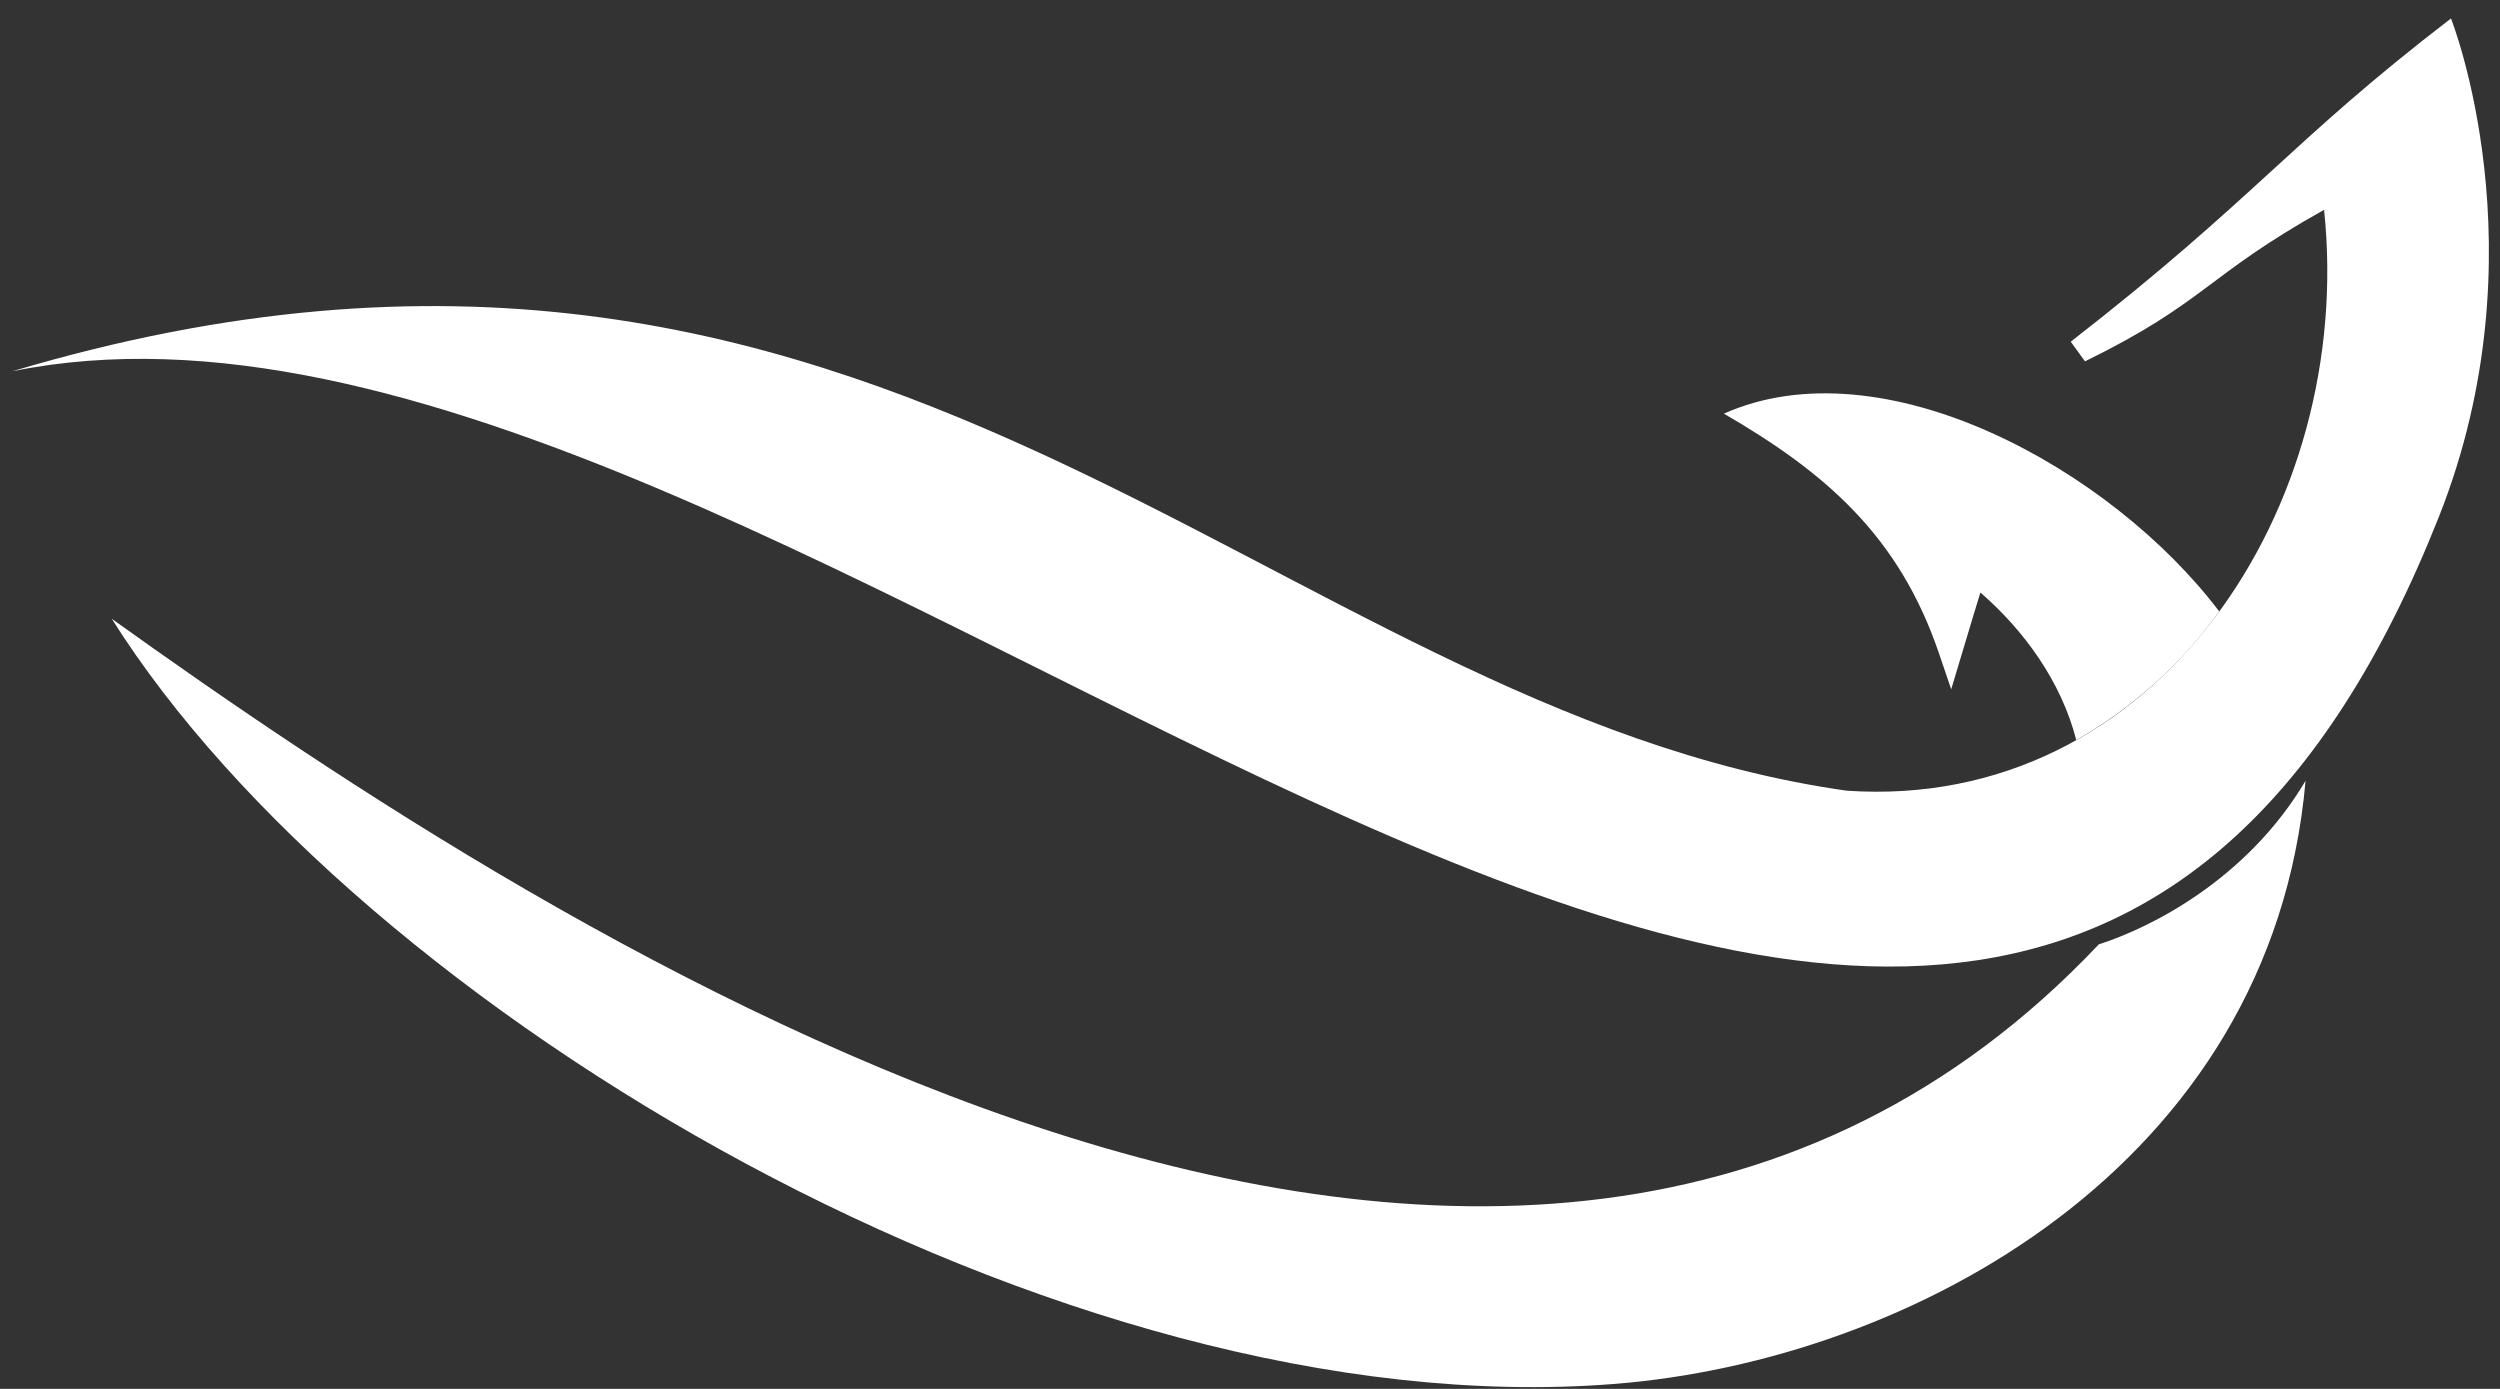
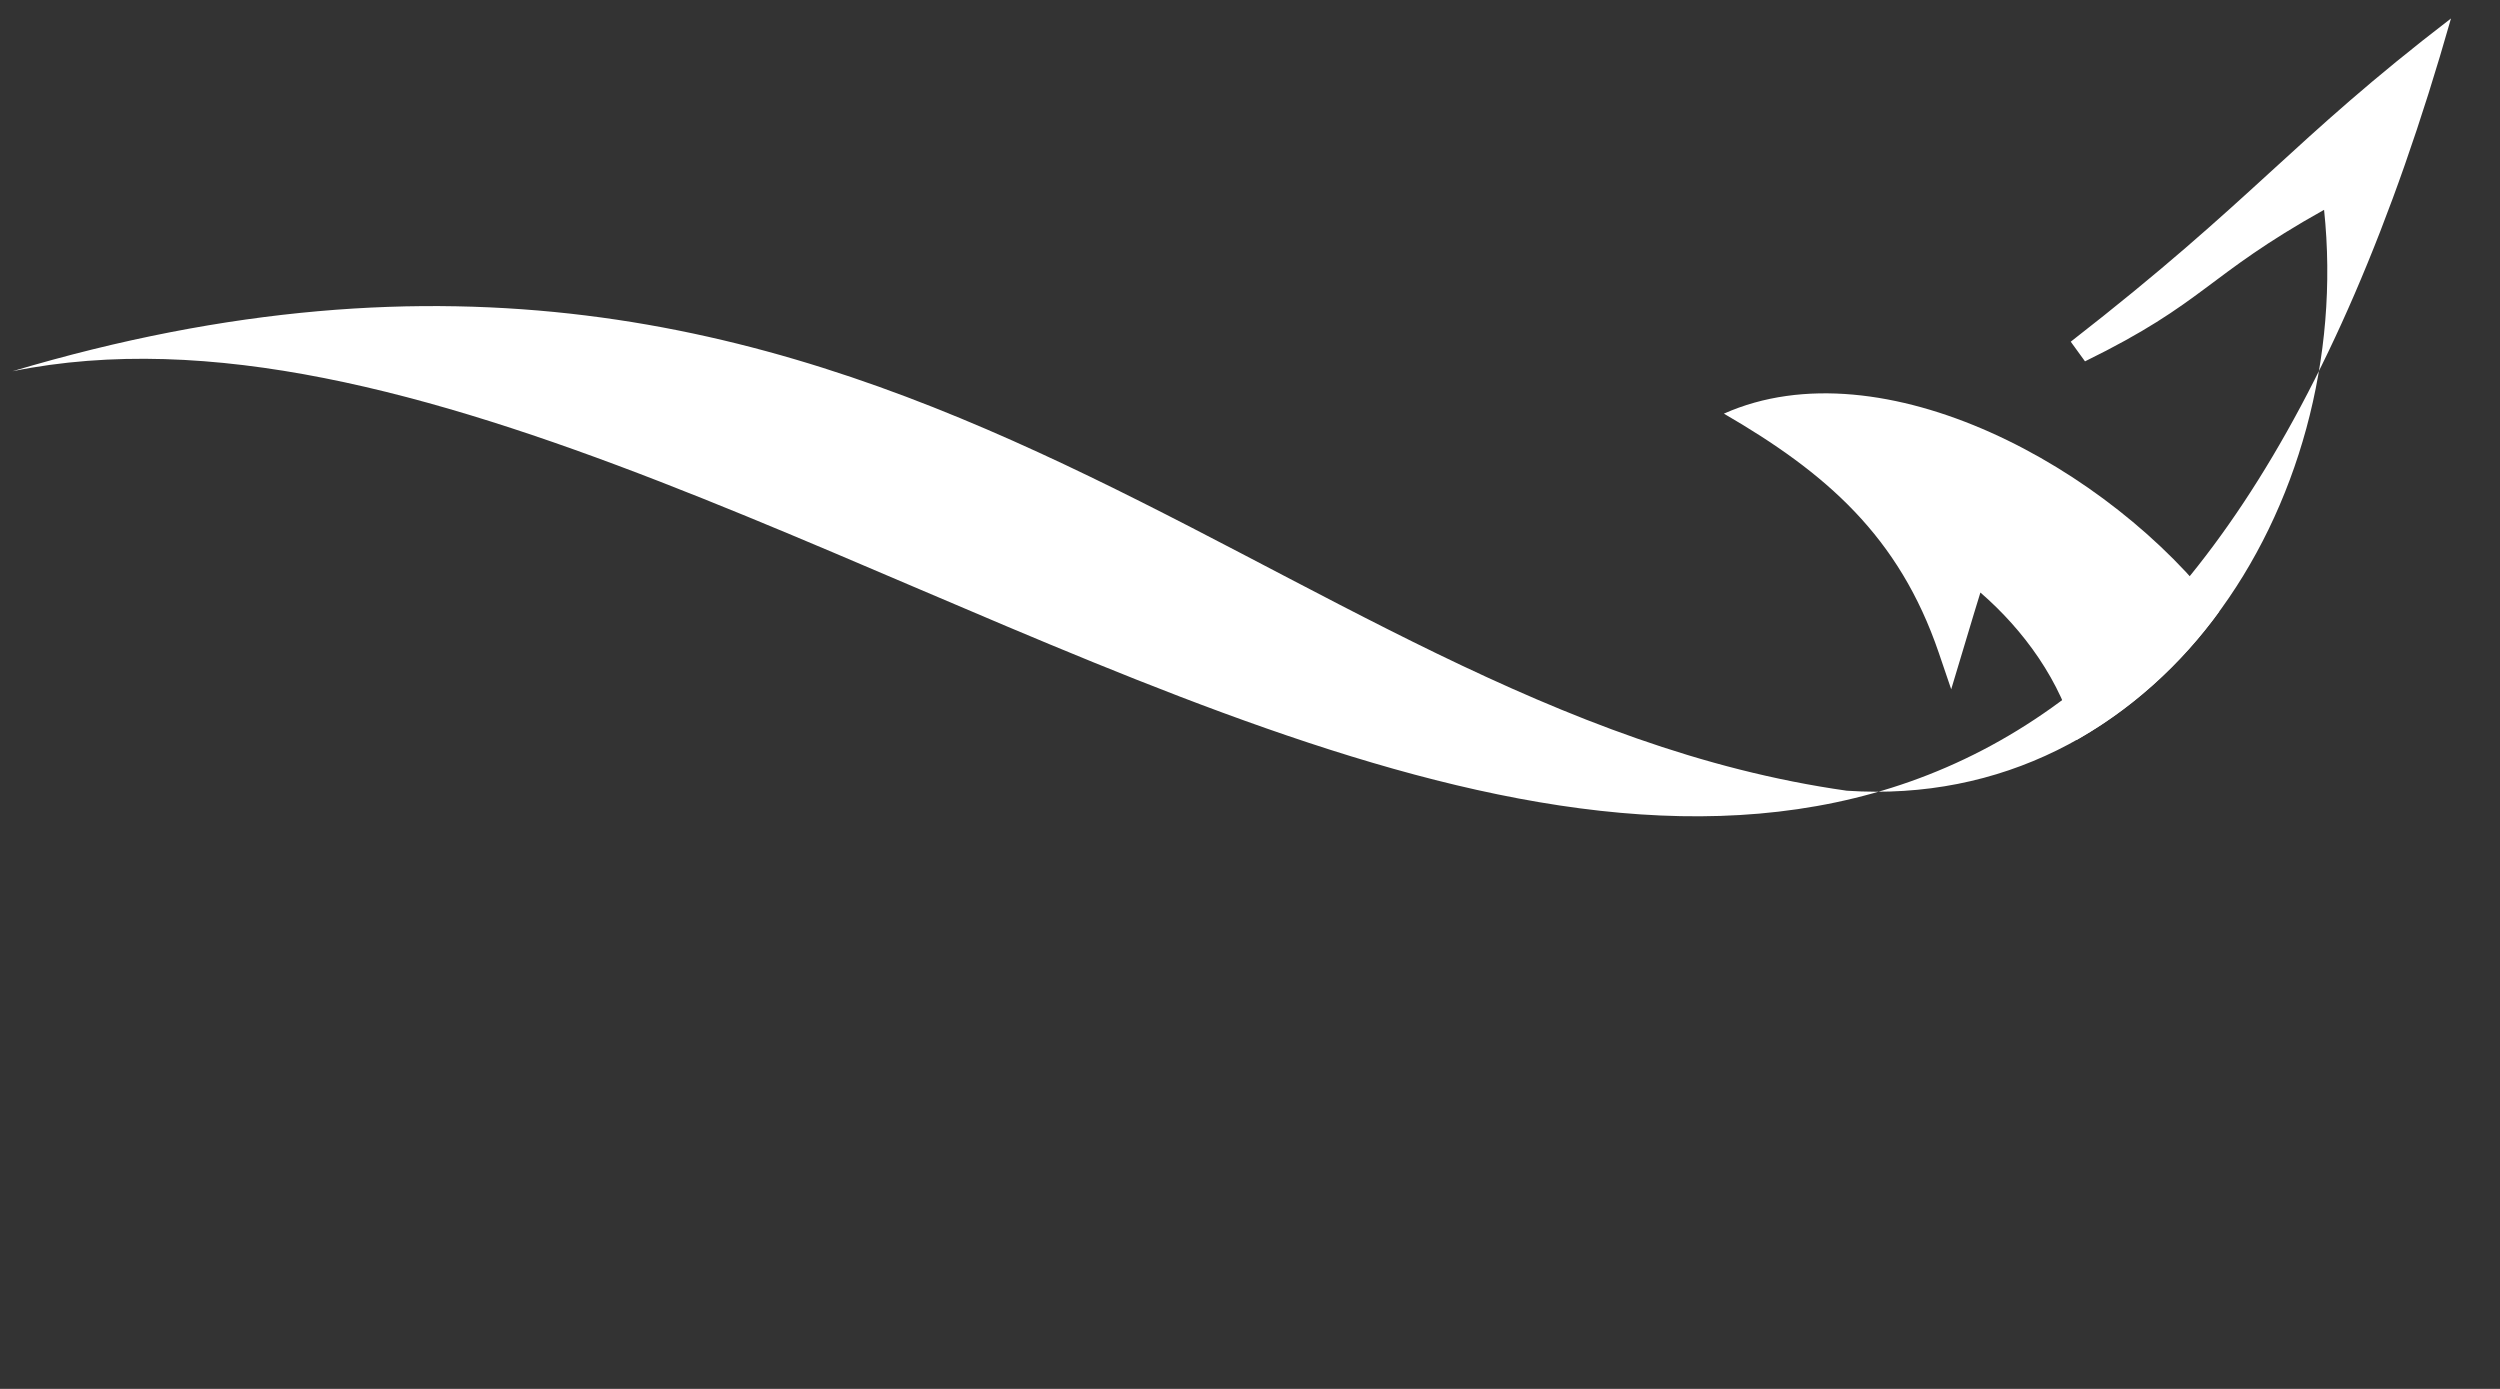
<svg xmlns="http://www.w3.org/2000/svg" width="81" height="45" viewBox="0 0 81 45" fill="none">
  <rect x="0" y="0" width="81" height="45" fill="#333333" stroke="none" />
-   <path fill-rule="evenodd" clip-rule="evenodd" d="M74.7 25.298C72.8 28.498 69.685 30.058 68 30.598C49.1 50.598 17.958 30.319 3.621 20.048C11.579 32.687 34.3 46.262 52.3 44.84C61.89 44.081 73.6 37.798 74.7 25.298Z" fill="white" />
-   <path d="M75.3 6.798C71.446 8.954 71.477 9.785 67.554 11.708L67.092 11.071C73.1 6.398 74.2 4.598 79.412 0.598C79.412 0.598 82.417 8.154 79.027 16.727C64.165 54.294 25.956 6.84 0.4 12.029C28.7 3.598 40.983 22.954 59.837 25.619C69.9 26.298 76.312 16.383 75.3 6.798Z" fill="white" />
+   <path d="M75.3 6.798C71.446 8.954 71.477 9.785 67.554 11.708L67.092 11.071C73.1 6.398 74.2 4.598 79.412 0.598C64.165 54.294 25.956 6.84 0.4 12.029C28.7 3.598 40.983 22.954 59.837 25.619C69.9 26.298 76.312 16.383 75.3 6.798Z" fill="white" />
  <path d="M71.904 19.812C68.383 15.165 60.992 11.115 55.854 13.402C59.16 15.319 61.529 17.373 62.817 21.152L63.219 22.333L63.956 19.881L64.165 19.198C65.556 20.402 66.783 22.067 67.271 23.979C69.096 22.938 70.676 21.517 71.904 19.812Z" fill="white" />
</svg>